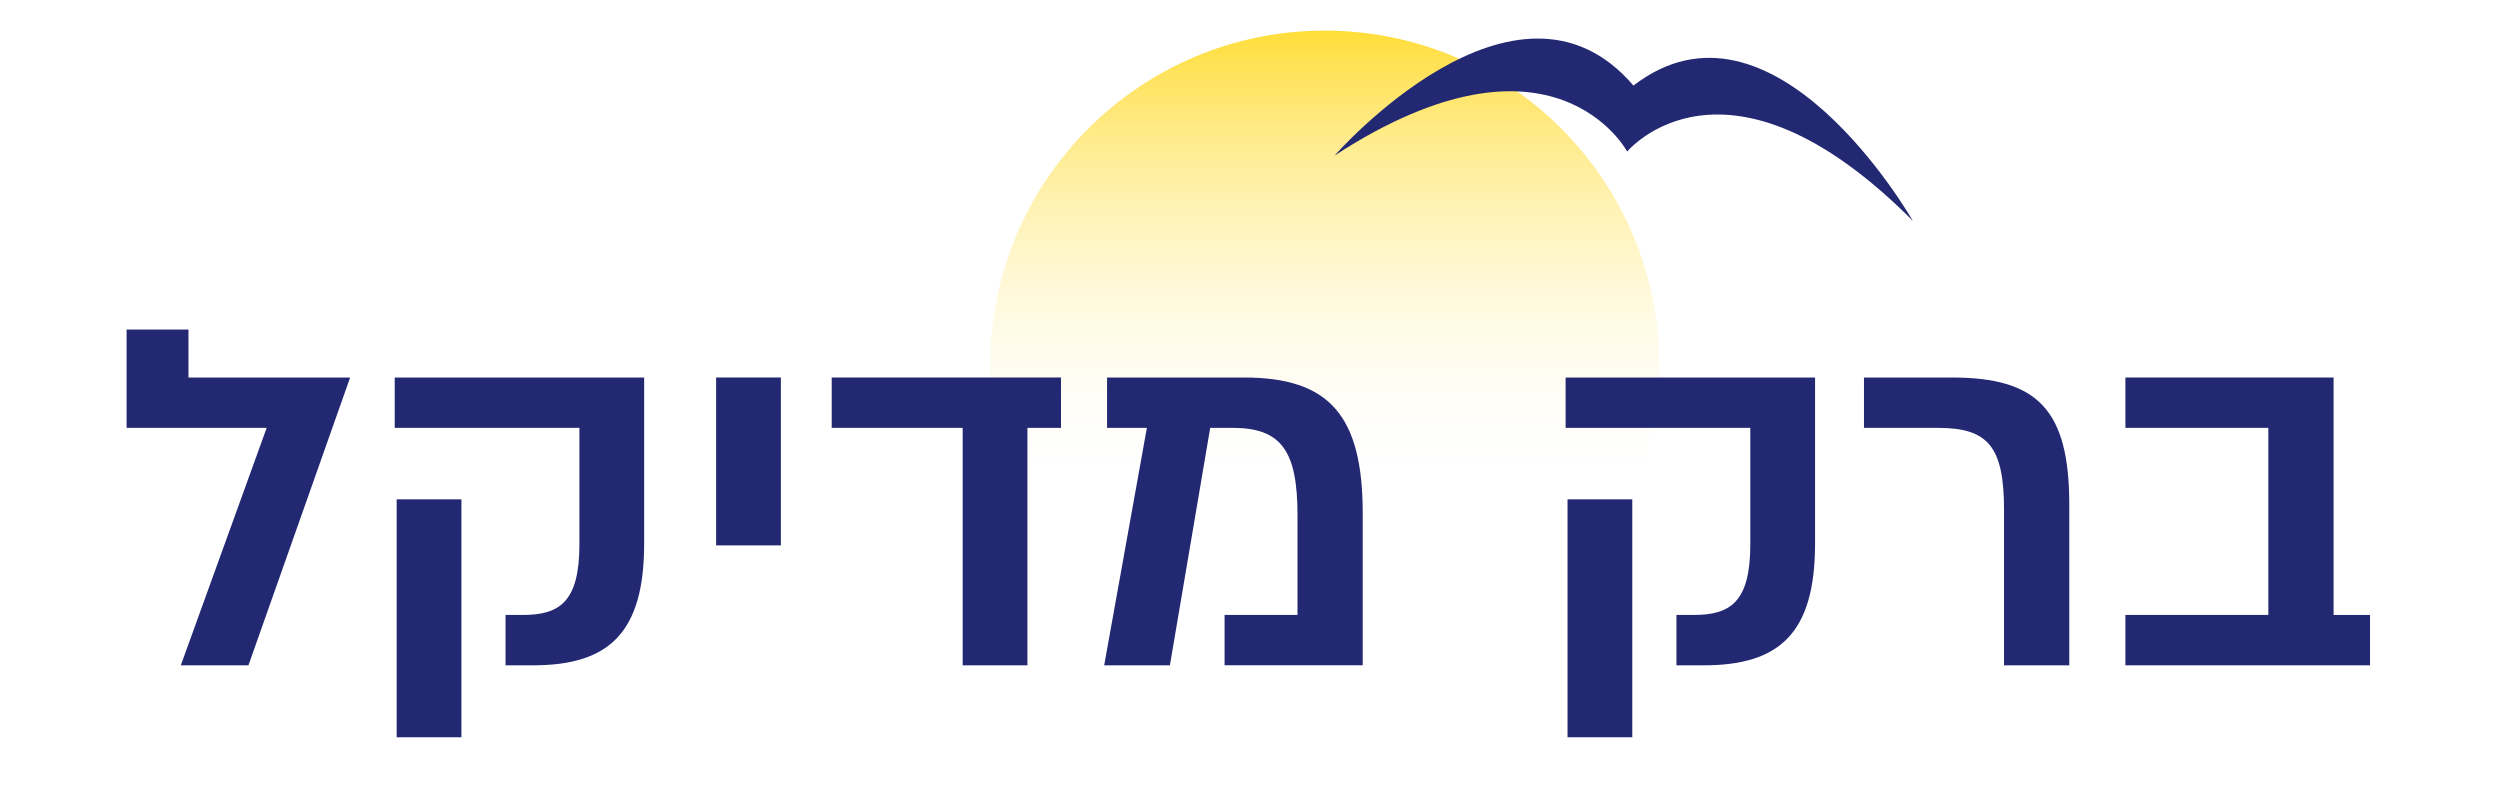
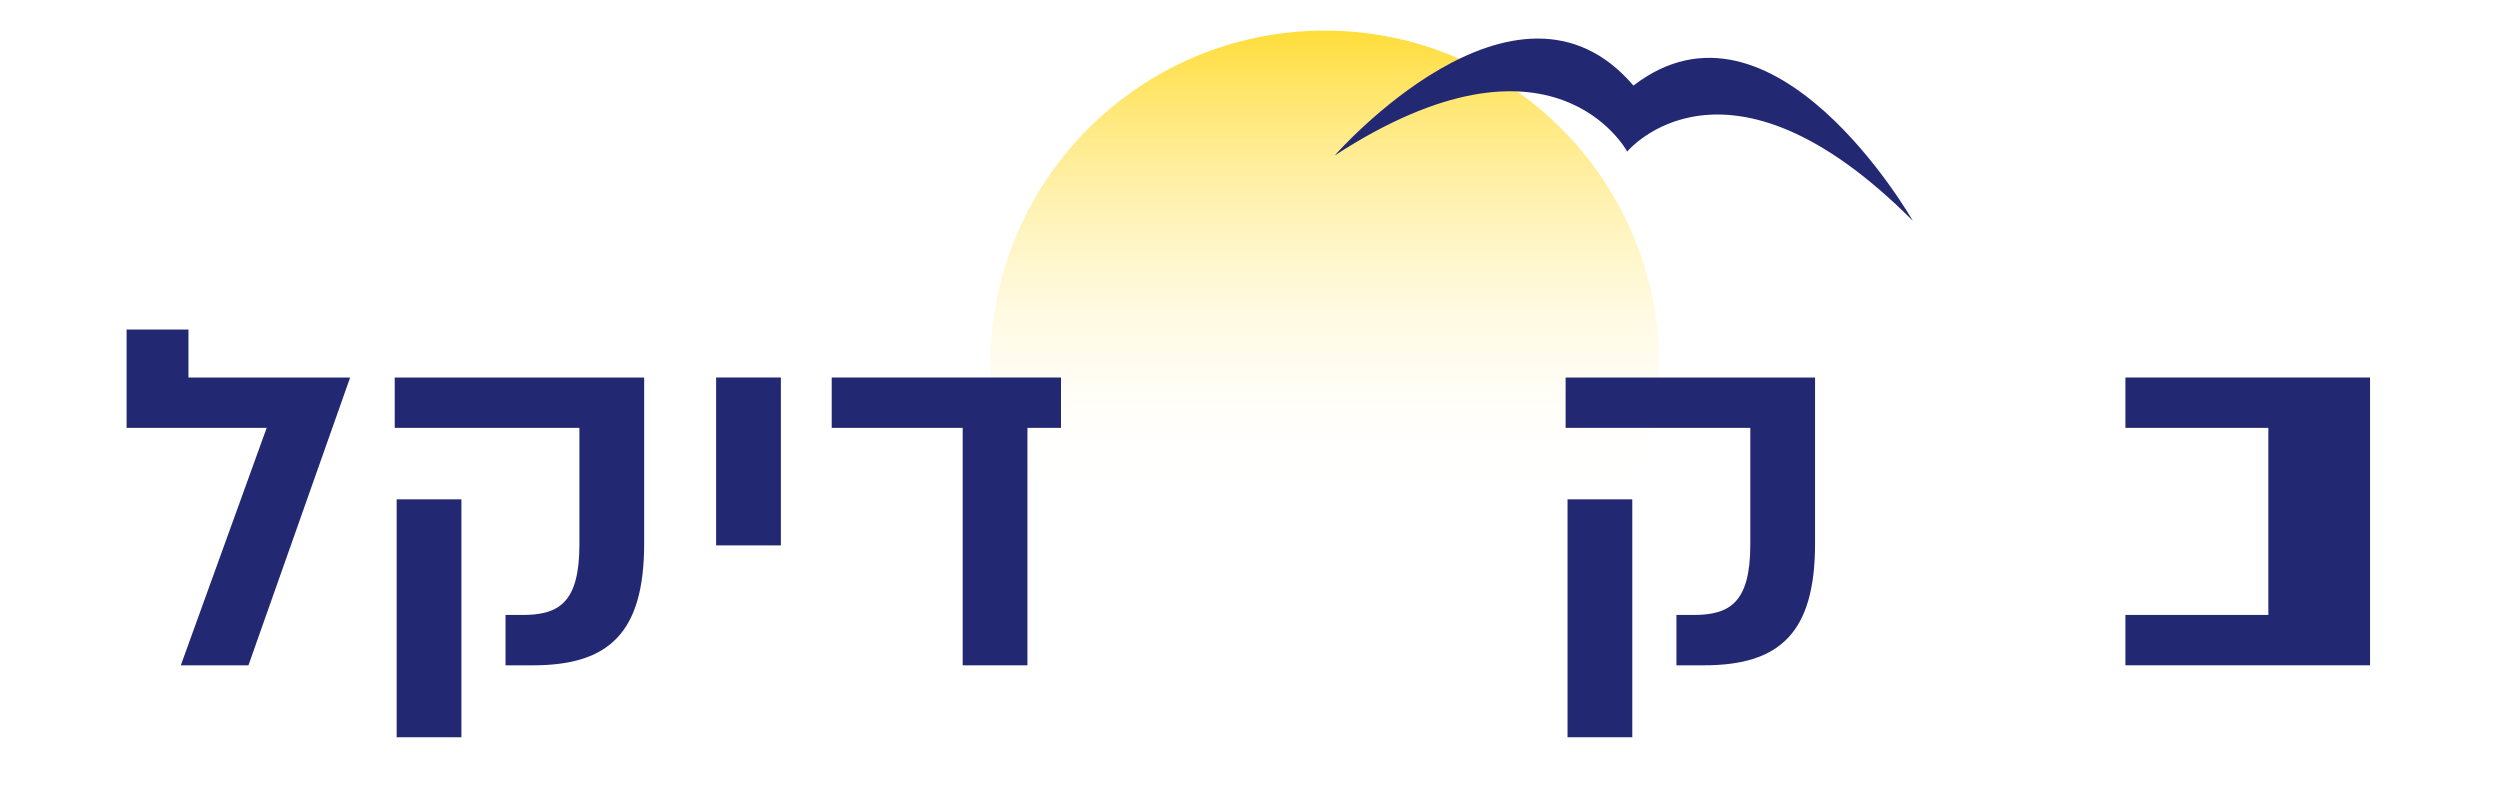
<svg xmlns="http://www.w3.org/2000/svg" id="Layer_1" data-name="Layer 1" viewBox="0 0 1069.37 341.31">
  <defs>
    <style>
      .cls-1 {
        fill: url(#linear-gradient);
      }

      .cls-2 {
        fill: #232873;
      }
    </style>
    <linearGradient id="linear-gradient" x1="566.67" y1="299.24" x2="566.67" y2="13.1" gradientUnits="userSpaceOnUse">
      <stop offset=".31" stop-color="#fff" stop-opacity="0" />
      <stop offset="1" stop-color="#ffdd39" />
    </linearGradient>
  </defs>
  <circle class="cls-1" cx="566.67" cy="156.17" r="143.07" />
  <path class="cls-2" d="M818.19,94.44c-80.16-80.45-122.16-29.61-122.16-29.61,0,0-31.59-59.15-125.14,1.7,0,0,77.65-88.68,127.81-29.92,59.73-46.01,118.74,56.51,119.49,57.83Z" />
  <g>
    <path class="cls-2" d="M114.06,183.02h-59.91v-42.06h26.47v20.52h69.15l-43.5,123.11h-28.93l36.73-101.57Z" />
    <path class="cls-2" d="M275.54,232.47c0,38.17-14.98,52.12-47.6,52.12h-11.7v-21.54h7.18c15.59,0,24.42-5.13,24.42-30.16v-49.86h-79v-21.54h106.7v70.99ZM197.37,213.59v101.77h-27.7v-101.77h27.7Z" />
    <path class="cls-2" d="M306.32,233.29v-71.82h27.7v71.82h-27.7Z" />
    <path class="cls-2" d="M453.84,183.02h-14.36v101.57h-27.7v-101.57h-56.02v-21.54h98.08v21.54Z" />
-     <path class="cls-2" d="M582.9,219.54v65.04h-59.09v-21.54h31.19v-42.68c0-27.29-6.77-37.34-27.7-37.34h-9.64l-17.24,101.57h-28.11l18.26-101.57h-17.03v-21.54h58.68c36.32,0,50.68,16.21,50.68,58.07Z" />
    <path class="cls-2" d="M776.39,232.47c0,38.17-14.98,52.12-47.6,52.12h-11.7v-21.54h7.18c15.59,0,24.42-5.13,24.42-30.16v-49.86h-79v-21.54h106.7v70.99ZM698.21,213.59v101.77h-27.7v-101.77h27.7Z" />
-     <path class="cls-2" d="M857.23,218.31c0-27.29-6.77-35.29-28.32-35.29h-31.6v-21.54h37.55c36.52,0,50.27,13.54,50.27,54.37v68.74h-27.91v-66.27Z" />
-     <path class="cls-2" d="M1013.78,263.04v21.54h-104.64v-21.54h61.14v-80.02h-61.14v-21.54h89.05v101.57h15.59Z" />
+     <path class="cls-2" d="M1013.78,263.04v21.54h-104.64v-21.54h61.14v-80.02h-61.14v-21.54h89.05h15.59Z" />
  </g>
</svg>